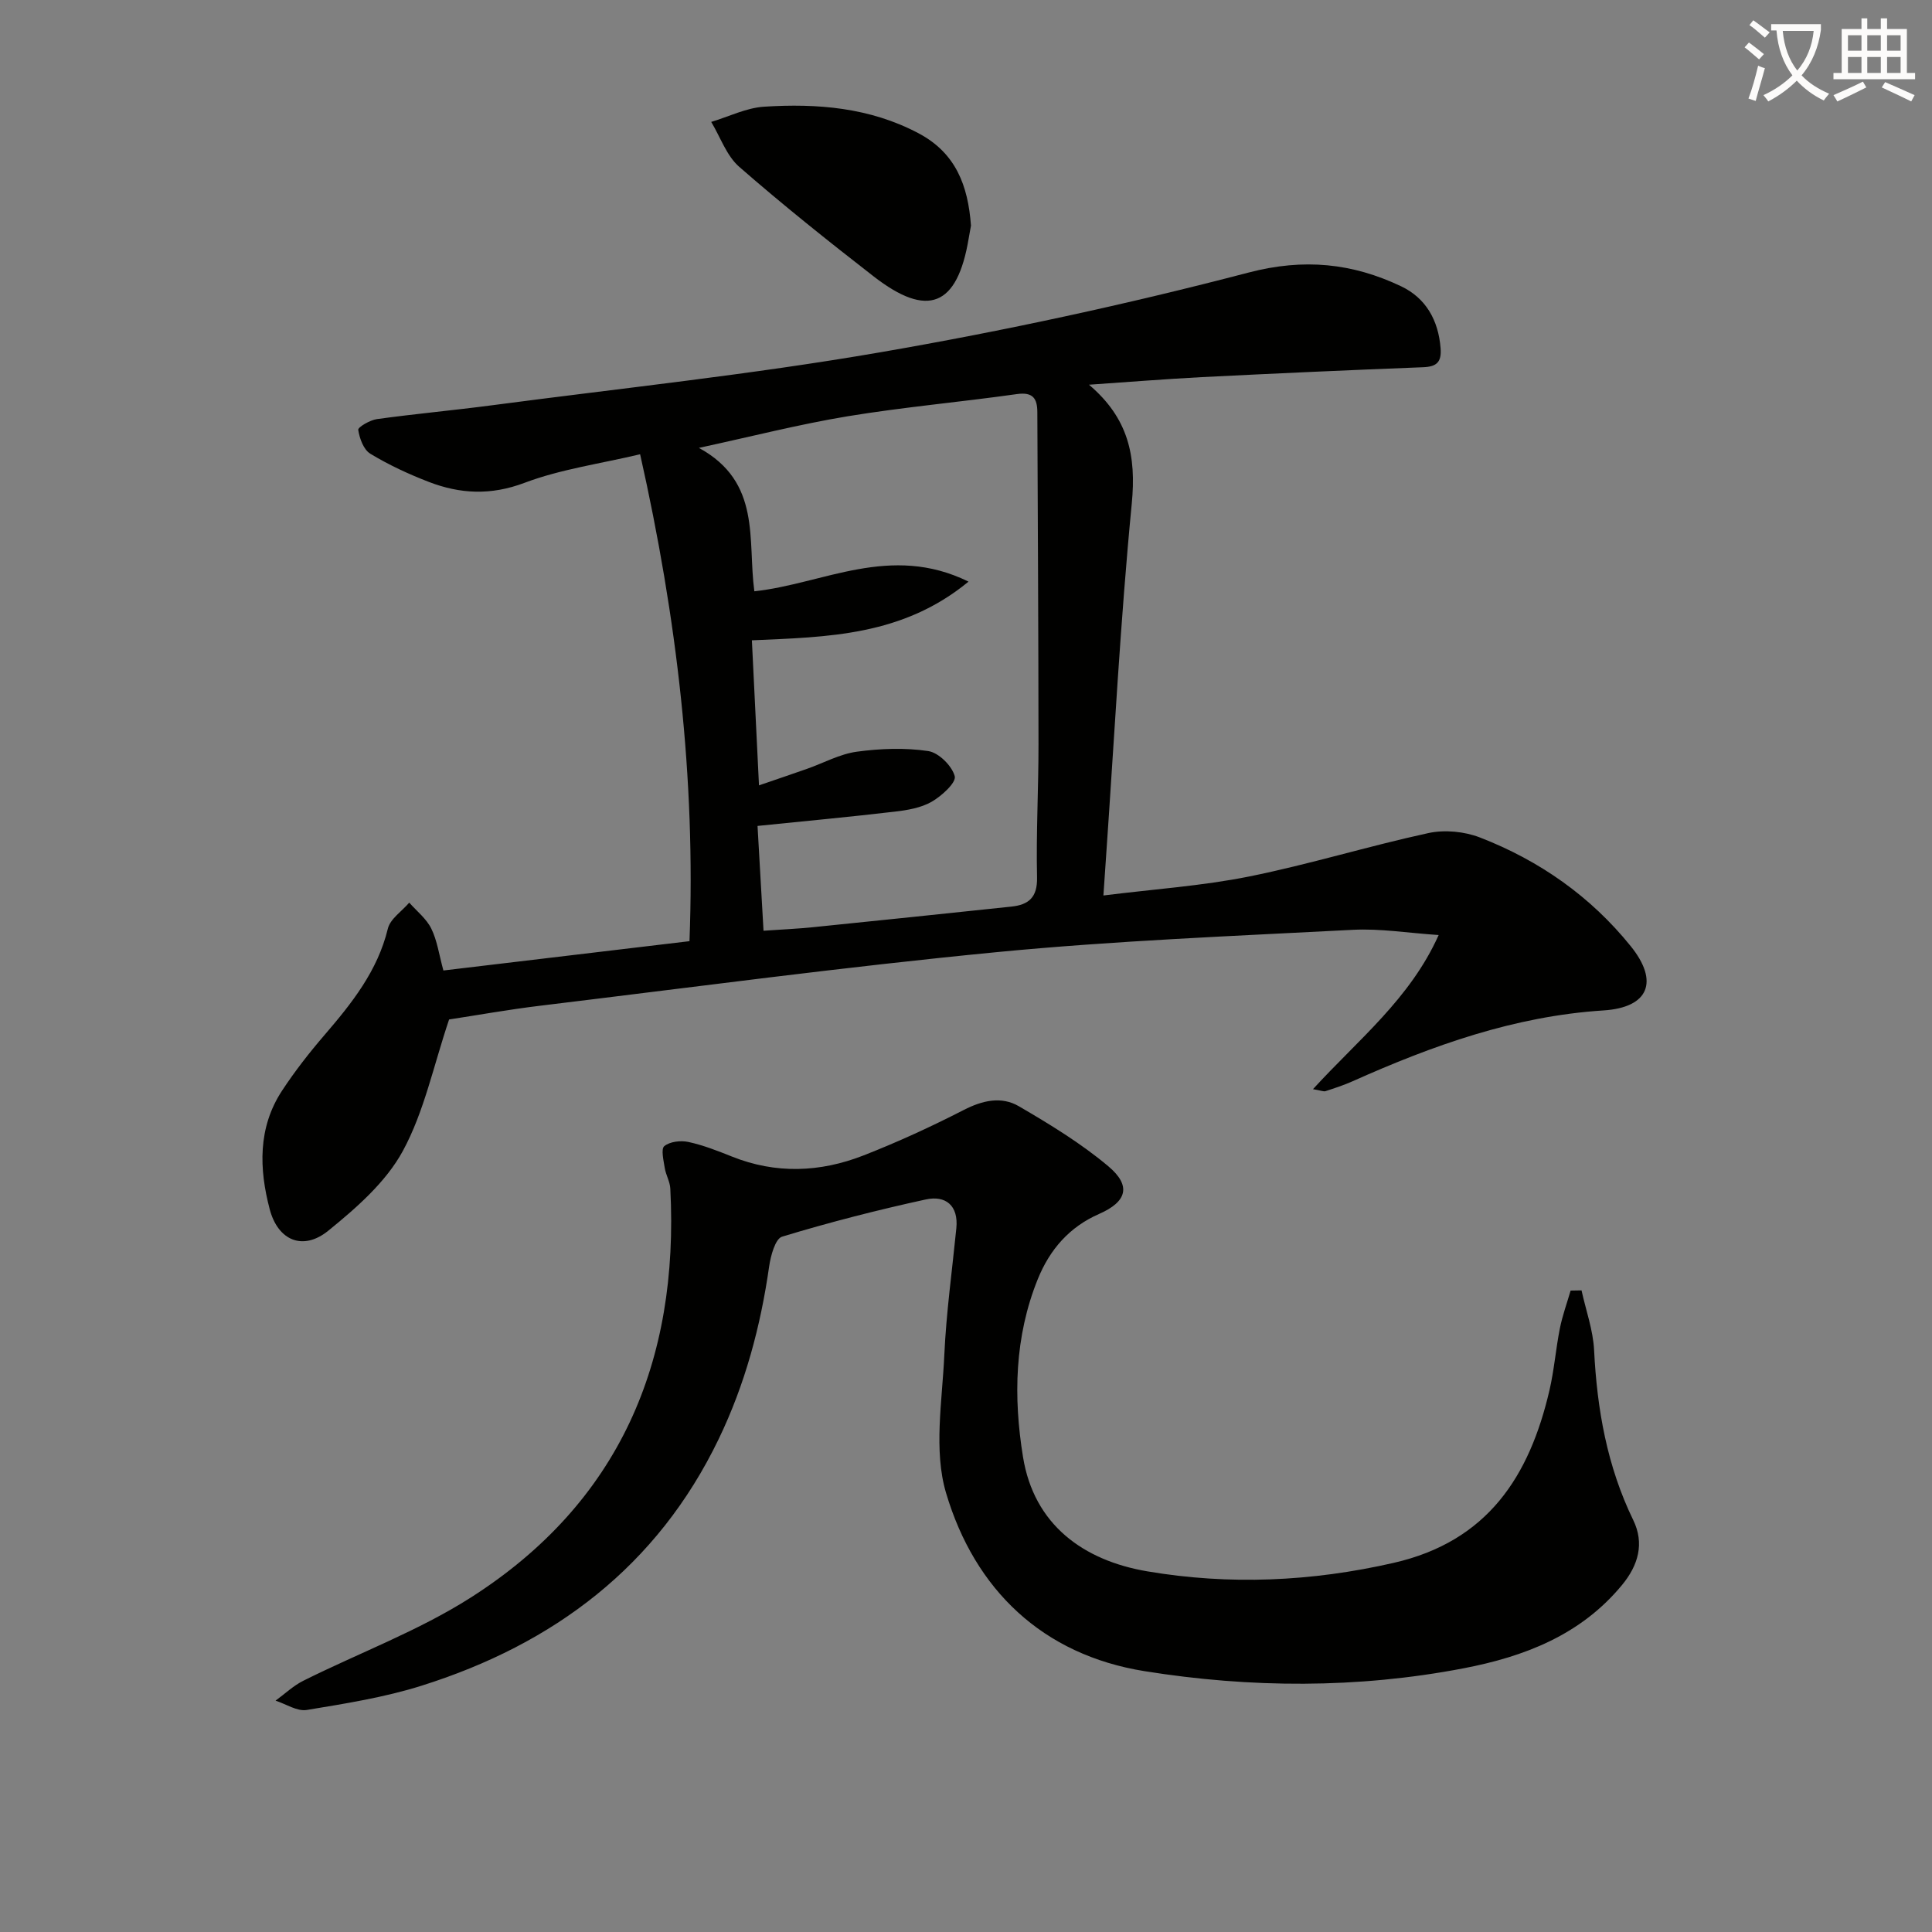
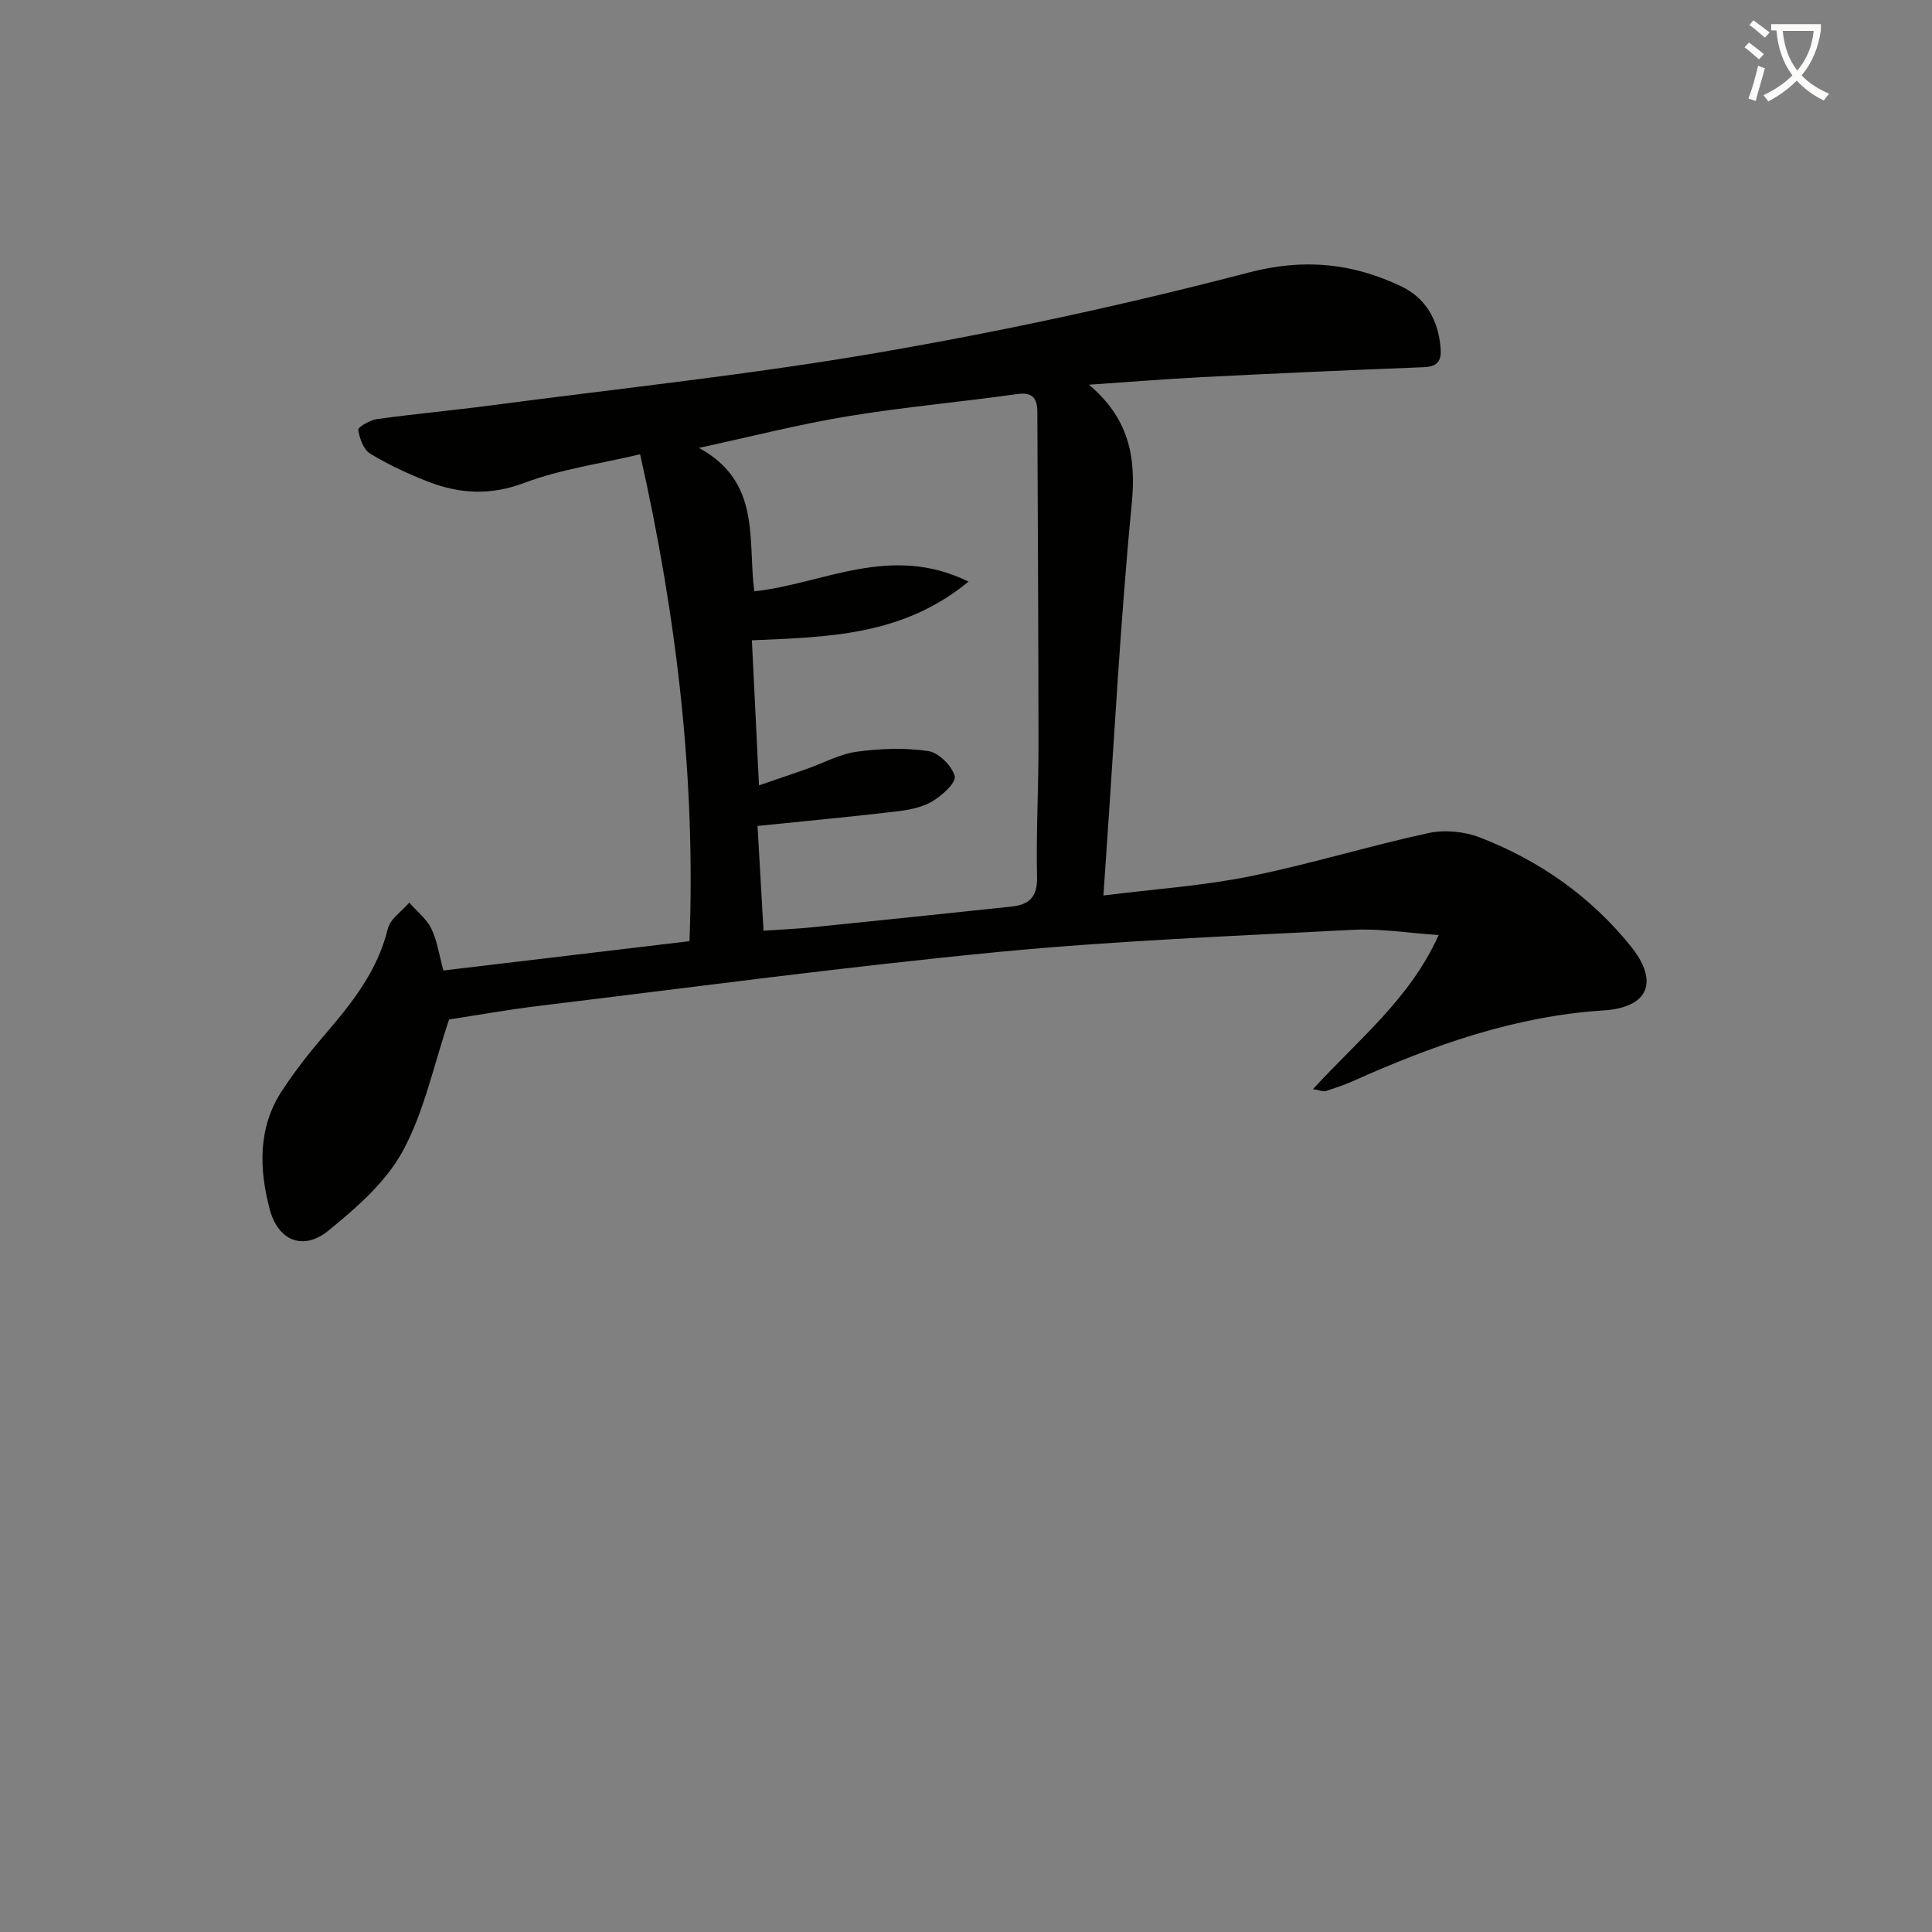
<svg xmlns="http://www.w3.org/2000/svg" enable-background="new 0 0 400 400" viewBox="0 0 400 400">
  <rect x="0" y="0" width="400" height="400" fill="#808080" stroke="none" />
  <path d="m362.1 8.8c1.1.8 2.1 1.6 3.1 2.4l-1 1.1c-1.3-1.1-2.3-2-3-2.5zm1.9 4.8c.5.2.9.4 1.4.5-.6 2.3-1.3 4.5-1.9 6.8l-1.5-.5c.8-2.1 1.4-4.3 2-6.8zm-1-9.4c1.3.9 2.4 1.8 3.4 2.5l-1 1.1c-1.4-1.2-2.4-2.1-3.2-2.6zm3.7 2.2v-1.4h10.3v1.2c-.5 3.6-1.8 6.8-4 9.4 1.5 1.6 3.4 2.8 5.7 3.8-.3.4-.7.8-1.1 1.4-2.3-1.1-4.1-2.5-5.6-4.1-1.6 1.6-3.6 3.1-5.9 4.3-.3-.5-.7-.9-1-1.3 2.4-1.1 4.4-2.5 6-4.1-1.9-2.5-3-5.6-3.3-9.3h-1.1zm8.8 0h-6.4c.3 3.3 1.3 6 3 8.2 2-2.3 3.1-5.1 3.4-8.2z" fill="#fcfbfa" />
-   <path d="m385.3 3.8h1.3v2.2h2.8v-2.2h1.3v2.2h4.1v9.1h1.7v1.3h-16.9v-1.3h1.7v-9.1h4.1v-2.2zm.4 13.1.7 1.2c-1.8.9-3.8 1.9-6 2.9-.2-.4-.5-.8-.8-1.3 2.3-1 4.3-1.9 6.1-2.8zm-3.1-6.4h2.8v-3.2h-2.8zm0 4.6h2.8v-3.3h-2.8zm4-4.6h2.8v-3.2h-2.8zm0 4.6h2.8v-3.3h-2.8zm3.7 1.9c2.1.9 4.1 1.8 6.1 2.7l-.7 1.3c-2.2-1.1-4.2-2-6.1-2.9zm3.2-9.7h-2.8v3.2h2.8zm-2.8 7.8h2.8v-3.3h-2.8z" fill="#fcfbfa" />
  <g fill="#010100">
    <path d="m225.46 79.65c8.17 6.92 9.82 14.73 8.86 24.61-2.36 24.3-3.62 48.71-5.32 73.08-.17 2.41-.33 4.82-.55 8.06 10.51-1.32 20.46-1.98 30.16-3.93 12.47-2.51 24.68-6.29 37.12-8.99 3.36-.73 7.44-.34 10.67.91 12.3 4.76 22.91 12.19 31.22 22.5 5.91 7.32 3.76 12.71-5.65 13.31-18.42 1.18-35.33 7.24-51.92 14.66-1.82.81-3.72 1.43-5.61 2.05-.4.13-.93-.13-2.6-.41 9.36-10.26 20.07-18.66 26.02-31.91-6.34-.42-12.09-1.38-17.78-1.08-24.56 1.28-49.16 2.25-73.62 4.61-31.56 3.05-63.02 7.28-94.51 11.09-6.73.81-13.41 2.02-18.97 2.86-3.25 9.64-5.17 19.13-9.59 27.25-3.5 6.43-9.6 11.76-15.43 16.49-5.17 4.2-10.39 2.11-12.12-4.45-2.2-8.34-2.48-16.88 2.55-24.54 2.64-4.02 5.63-7.85 8.77-11.5 5.67-6.6 11.01-13.27 13.14-22.05.49-2.03 2.9-3.6 4.43-5.39 1.56 1.77 3.55 3.32 4.56 5.37 1.22 2.47 1.6 5.35 2.51 8.68 16.67-1.99 33.55-3.99 50.95-6.07 1.29-33.59-2.58-66.84-10.22-100.81-8.33 1.98-16.46 3.09-23.95 5.92-6.95 2.62-13.3 2.31-19.81-.2-4.17-1.61-8.29-3.52-12.1-5.83-1.39-.84-2.23-3.16-2.5-4.94-.09-.56 2.43-2.03 3.87-2.23 7.89-1.09 15.83-1.81 23.73-2.85 26.82-3.54 53.77-6.37 80.41-10.97 25.64-4.42 51.15-9.94 76.32-16.52 11.48-3 21.49-1.95 31.58 2.84 5.13 2.44 7.73 7.03 8.18 12.84.22 2.85-.8 3.81-3.61 3.92-15.28.59-30.56 1.28-45.84 2.05-7.81.41-15.58 1.04-23.35 1.57zm-24.94 40.77c-13.68 11.27-29.16 11.46-44.85 12.15.49 9.96.96 19.52 1.47 30.03 3.79-1.3 6.87-2.34 9.94-3.42 3.44-1.21 6.79-3.07 10.32-3.55 4.87-.66 9.96-.85 14.78-.13 2.16.32 4.93 3.07 5.49 5.21.34 1.32-2.71 4.09-4.77 5.28-2.22 1.27-5.03 1.75-7.64 2.05-9.19 1.08-18.41 1.94-28.42 2.96.4 6.95.81 14.12 1.24 21.7 3.99-.28 7.11-.41 10.22-.73 13.71-1.39 27.41-2.82 41.11-4.27 3.57-.38 5.39-1.9 5.3-6.05-.21-9.15.31-18.32.3-27.48-.01-22.95-.15-45.89-.24-68.84-.01-2.8-.89-4.21-4.22-3.74-11.66 1.65-23.41 2.68-35.03 4.59-10.09 1.67-20.03 4.22-30.82 6.55 13.01 7.09 10.04 19.08 11.48 29.69 14.23-1.52 28.15-9.97 44.34-2z" />
-     <path d="m327.44 267.16c.9 4.12 2.39 8.21 2.6 12.36.61 12.26 2.69 24.06 8.11 35.21 2.34 4.81 1.05 9.33-2.32 13.42-8.55 10.36-20.19 14.83-32.84 17.26-21.95 4.21-44.1 4.09-66 .59-21.13-3.38-35.17-16.86-41.12-36.9-2.61-8.79-.79-19.02-.36-28.56.4-8.77 1.62-17.5 2.49-26.25.47-4.71-2.23-6.84-6.3-5.96-10.02 2.18-19.97 4.73-29.78 7.71-1.41.43-2.36 3.96-2.68 6.18-1.77 12.42-4.99 24.4-10.44 35.71-12.71 26.37-34.13 42.45-61.5 51.07-7.7 2.43-15.8 3.71-23.79 5.03-1.99.33-4.3-1.23-6.46-1.93 1.91-1.39 3.67-3.08 5.75-4.12 11.56-5.77 23.86-10.33 34.68-17.23 30.77-19.63 43.16-48.84 41.3-84.67-.07-1.43-.92-2.81-1.15-4.26-.24-1.55-.82-3.94-.09-4.53 1.16-.95 3.4-1.2 4.98-.86 3.06.66 6.03 1.83 8.96 3 9.13 3.67 18.29 3.3 27.25-.19 7.09-2.77 14.05-5.97 20.82-9.44 3.88-1.99 7.79-2.87 11.4-.76 6.41 3.74 12.83 7.65 18.49 12.4 4.88 4.09 3.85 7.39-1.9 9.9-6.12 2.68-10.18 7.34-12.66 13.45-4.85 11.96-5.08 24.51-3.08 36.84 2.27 14.08 12.53 21.46 25.74 23.7 16.98 2.88 33.99 2.13 50.98-1.75 19.5-4.45 28.15-17.93 32.29-35.78.97-4.19 1.3-8.52 2.14-12.75.53-2.66 1.47-5.24 2.23-7.85.76-.02 1.51-.03 2.26-.04z" />
-     <path d="m201.03 46.71c-.13.73-.31 1.7-.48 2.68-2.34 14.02-8.45 16.55-19.68 7.83-9.45-7.34-18.81-14.81-27.81-22.67-2.64-2.3-3.91-6.16-5.81-9.31 3.64-1.09 7.24-2.91 10.94-3.15 11.02-.7 21.86.15 31.98 5.5 7.73 4.1 10.25 10.82 10.86 19.12z" />
  </g>
</svg>